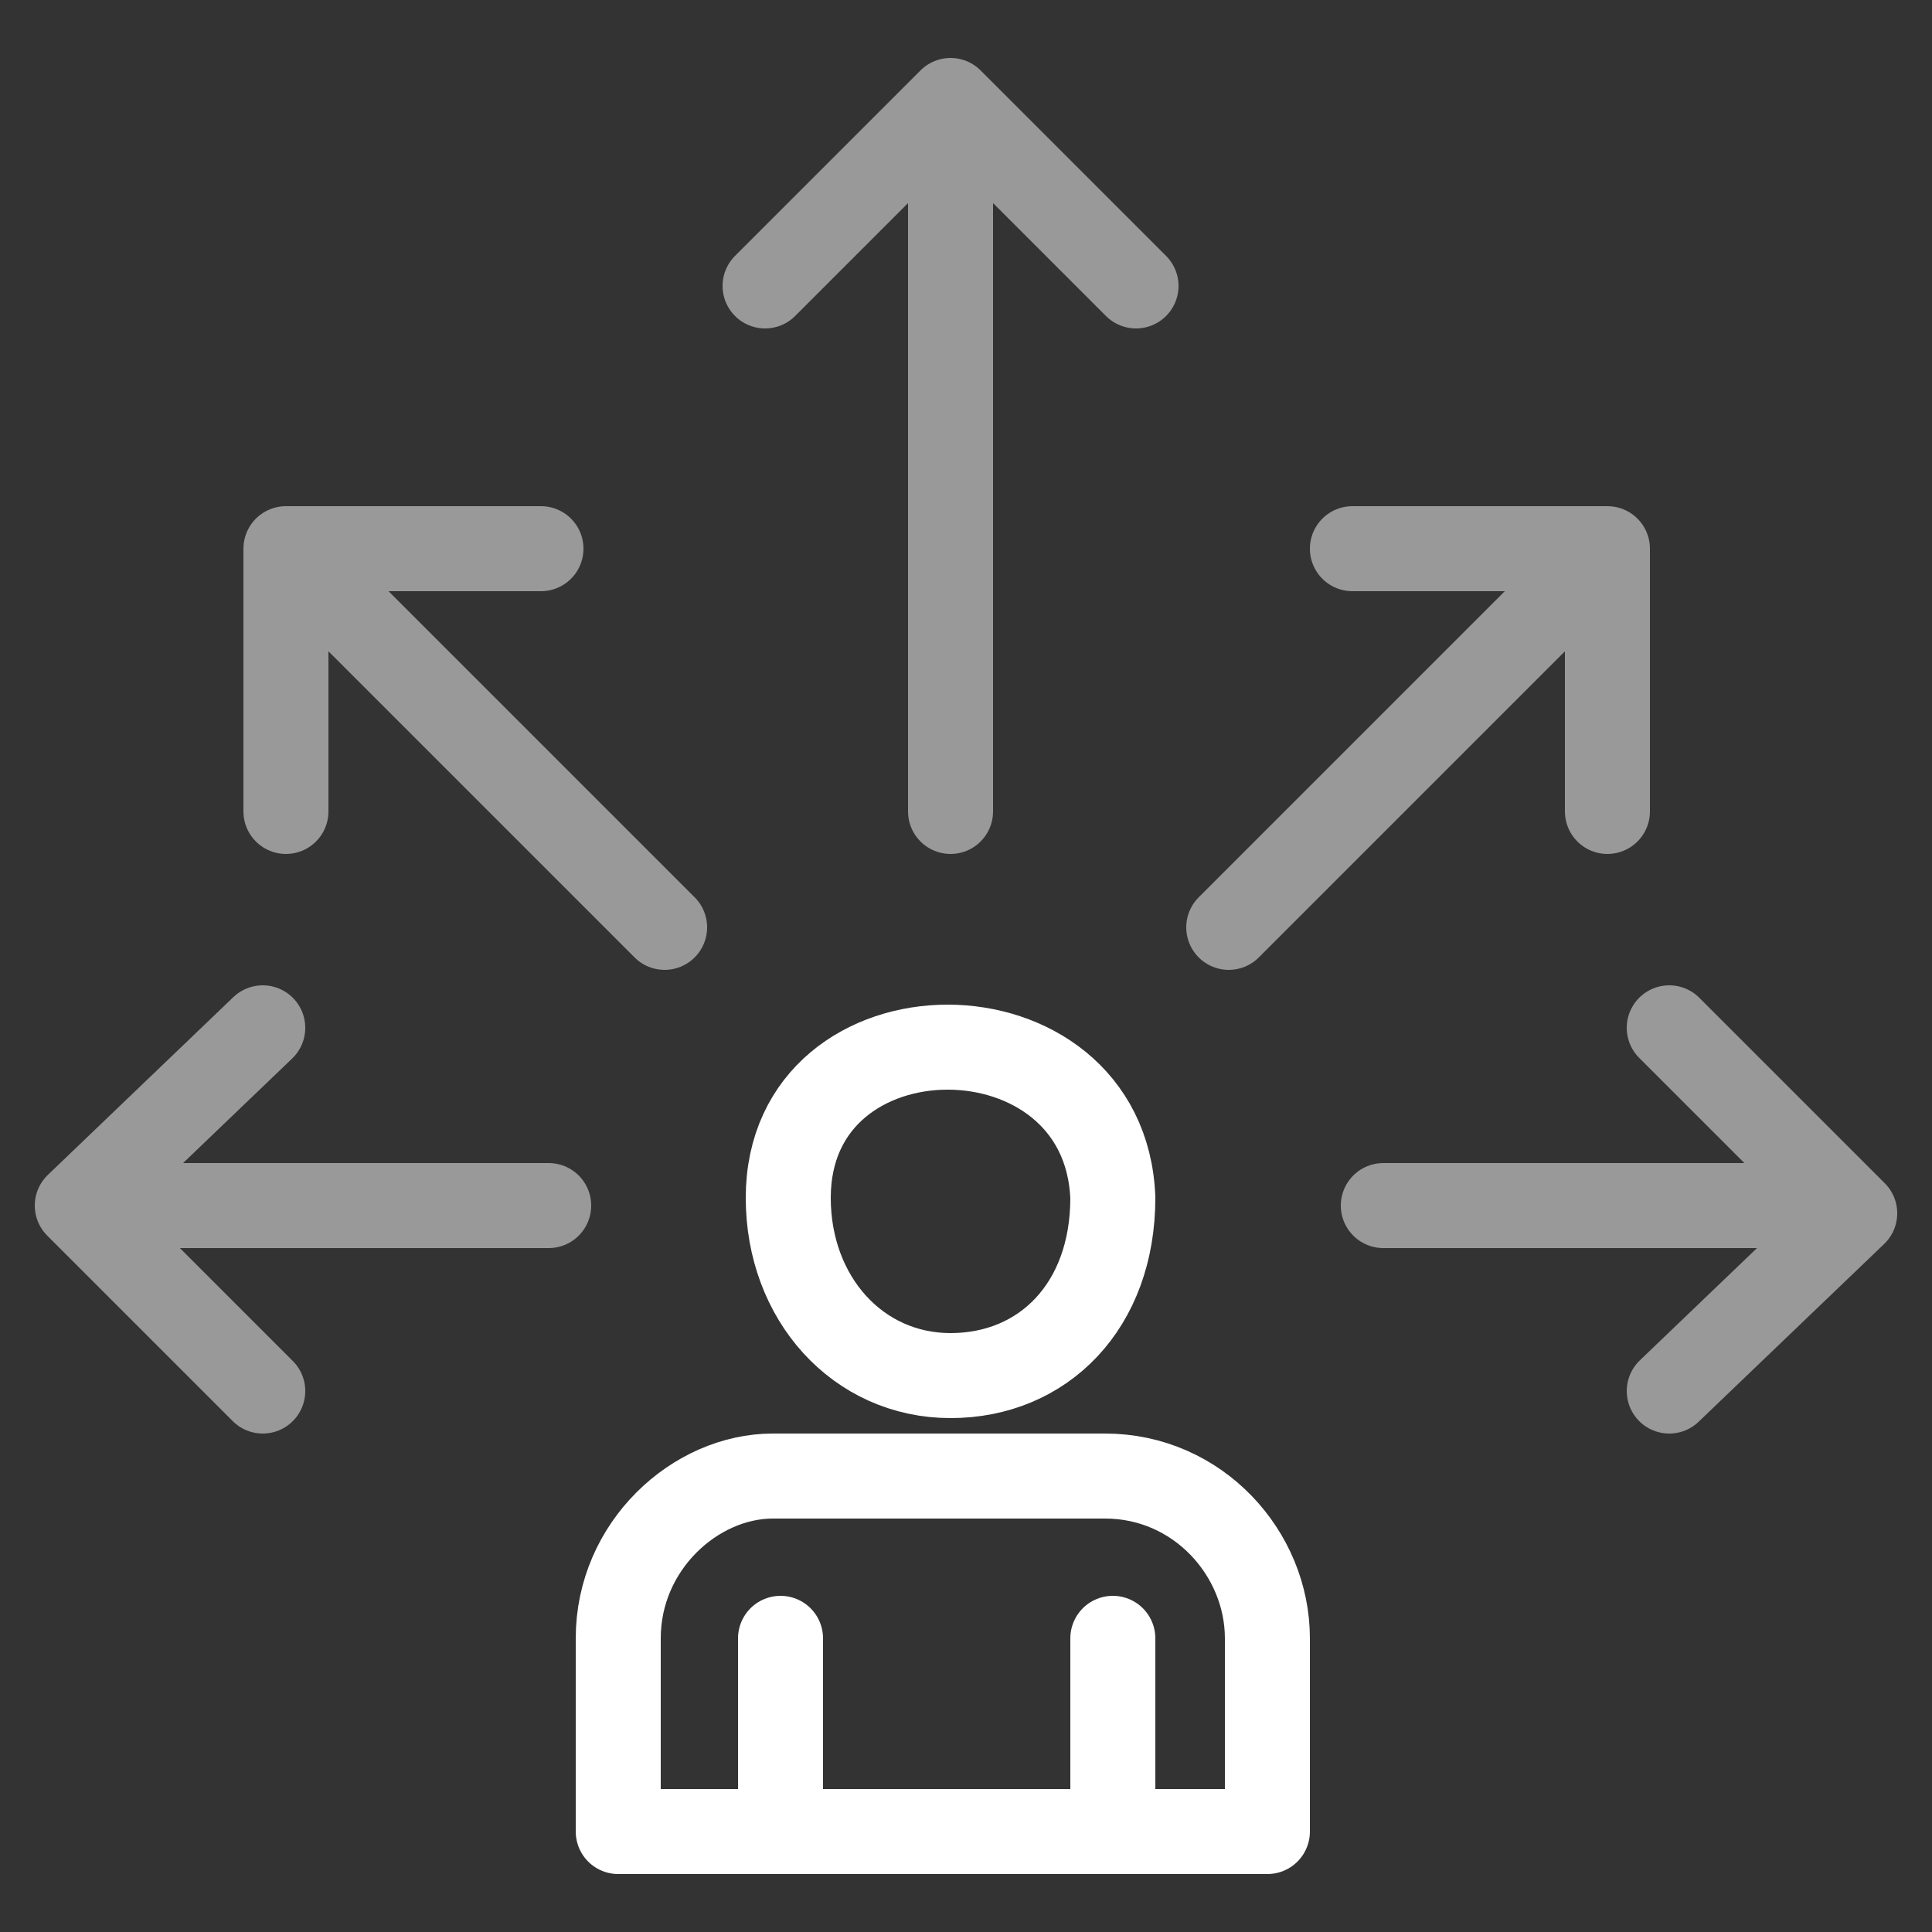
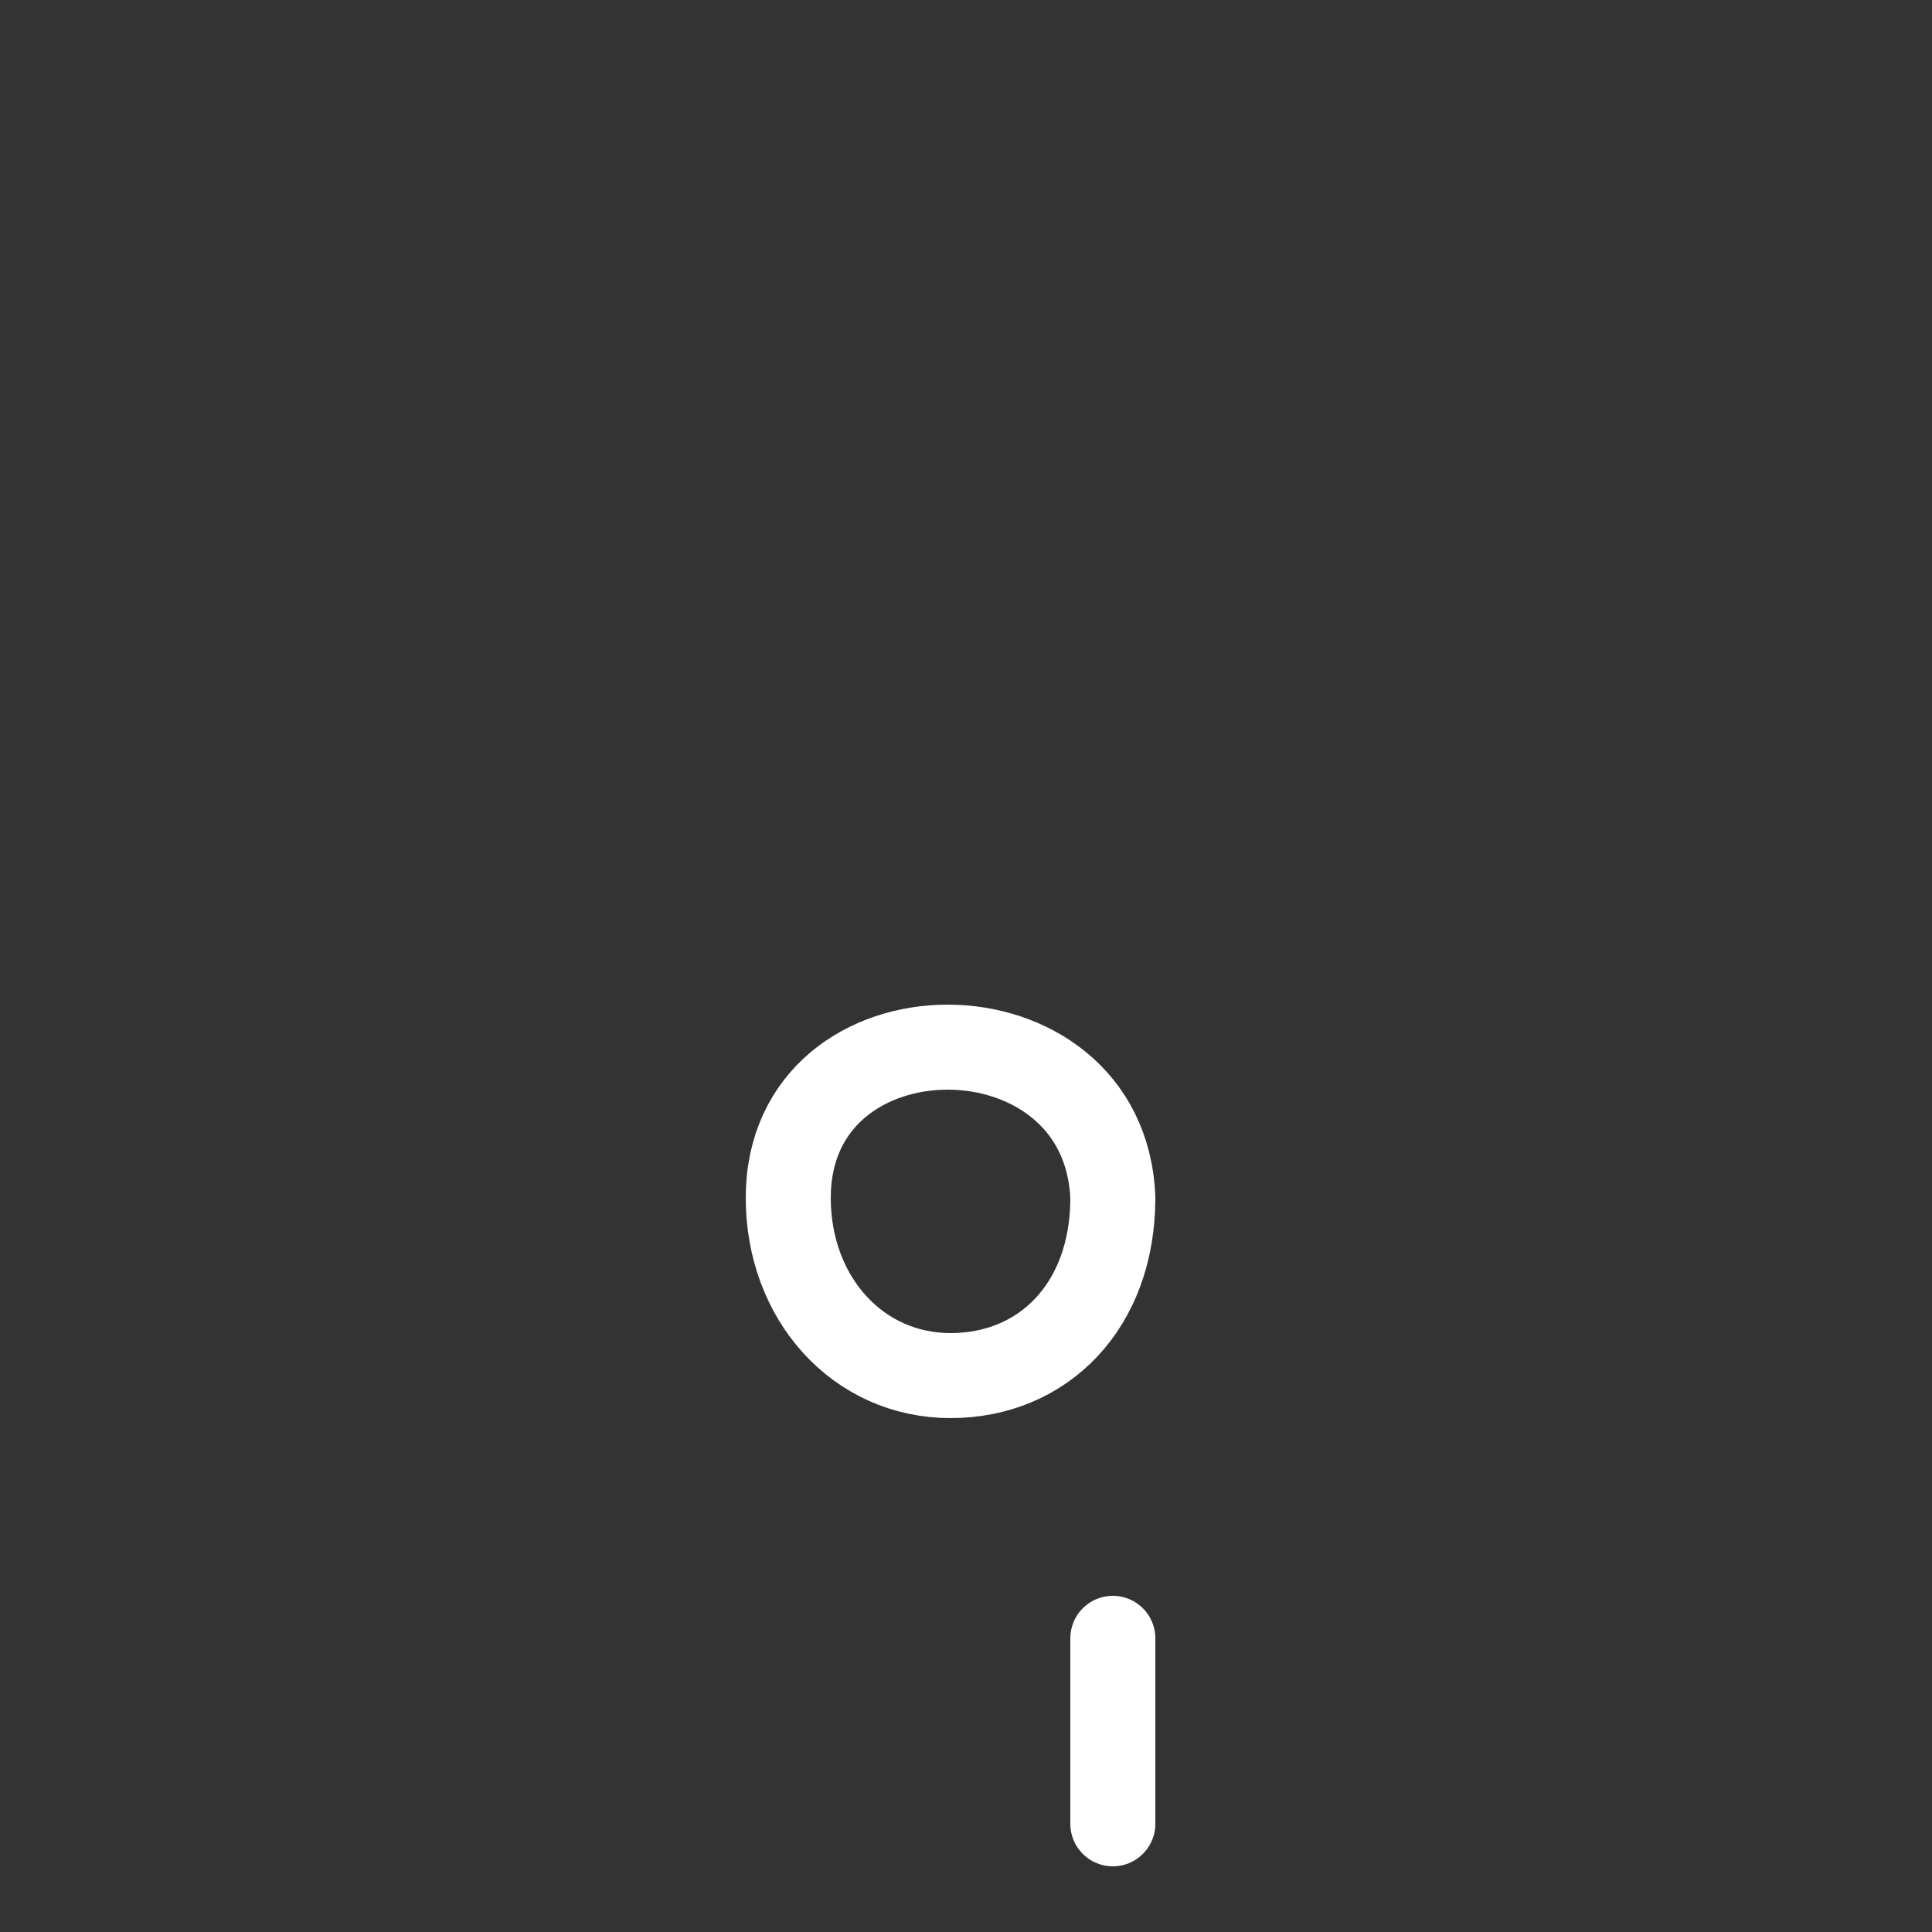
<svg xmlns="http://www.w3.org/2000/svg" version="1.1" id="Layer_1" x="0px" y="0px" viewBox="0 0 25 25" style="enable-background:new 0 0 25 25;" xml:space="preserve">
  <rect x="0" y="0" width="25" height="25" fill="#333333" stroke="none" />
  <style type="text/css">
	
		.st0{opacity:0.5;fill:none;stroke:#FFFFFF;stroke-width:1.1;stroke-linecap:round;stroke-linejoin:round;stroke-miterlimit:22.926;enable-background:new    ;}
	.st1{fill:none;stroke:#FFFFFF;stroke-width:1.1;stroke-linecap:round;stroke-linejoin:round;stroke-miterlimit:22.926;}
</style>
-   <path class="st0" d="M12.3,10.5V1.6 M9.9,3.7l2.4-2.4l2.4,2.4 M17.9,15.6h5.9 M21.6,13.3l2.4,2.4L21.6,18 M8.6,12L4.5,7.9 M3.7,10.5  V7.1H7 M7.1,15.6H1.2 M3.4,13.3L1,15.6L3.4,18 M15.9,12L20,7.9 M20.8,10.5V7.1h-3.3" />
  <g>
    <path class="st1" d="M10.2,15.5c0,1.3,0.9,2.3,2.1,2.3s2.1-0.9,2.1-2.3C14.3,12.9,10.2,12.9,10.2,15.5L10.2,15.5z" />
-     <path class="st1" d="M8,23.7h8.4v-2.5c0-1.1-0.9-2.1-2.1-2.1H10c-1,0-2,0.9-2,2.1V23.7L8,23.7z" />
-     <line class="st1" x1="10.1" y1="23.6" x2="10.1" y2="21.2" />
    <line class="st1" x1="14.4" y1="21.2" x2="14.4" y2="23.6" />
  </g>
</svg>